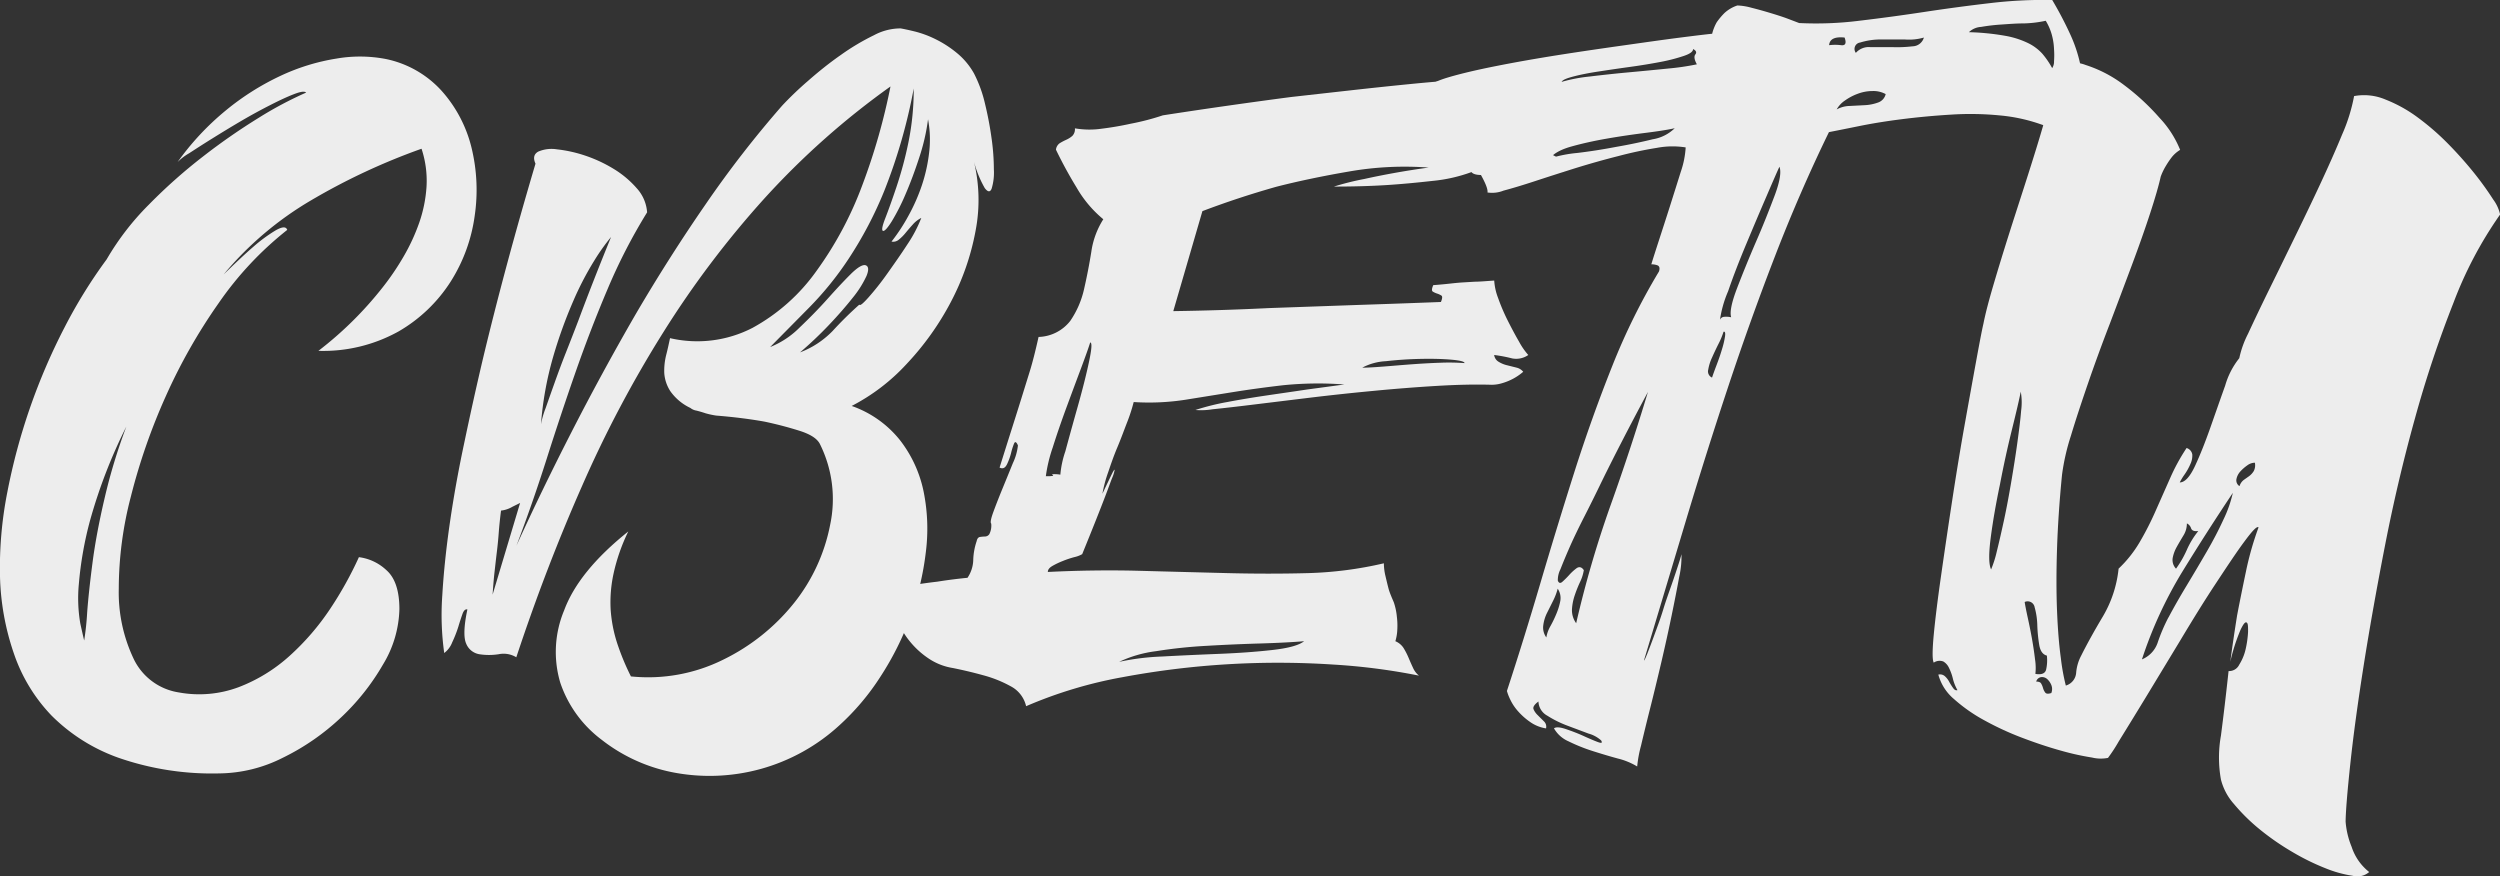
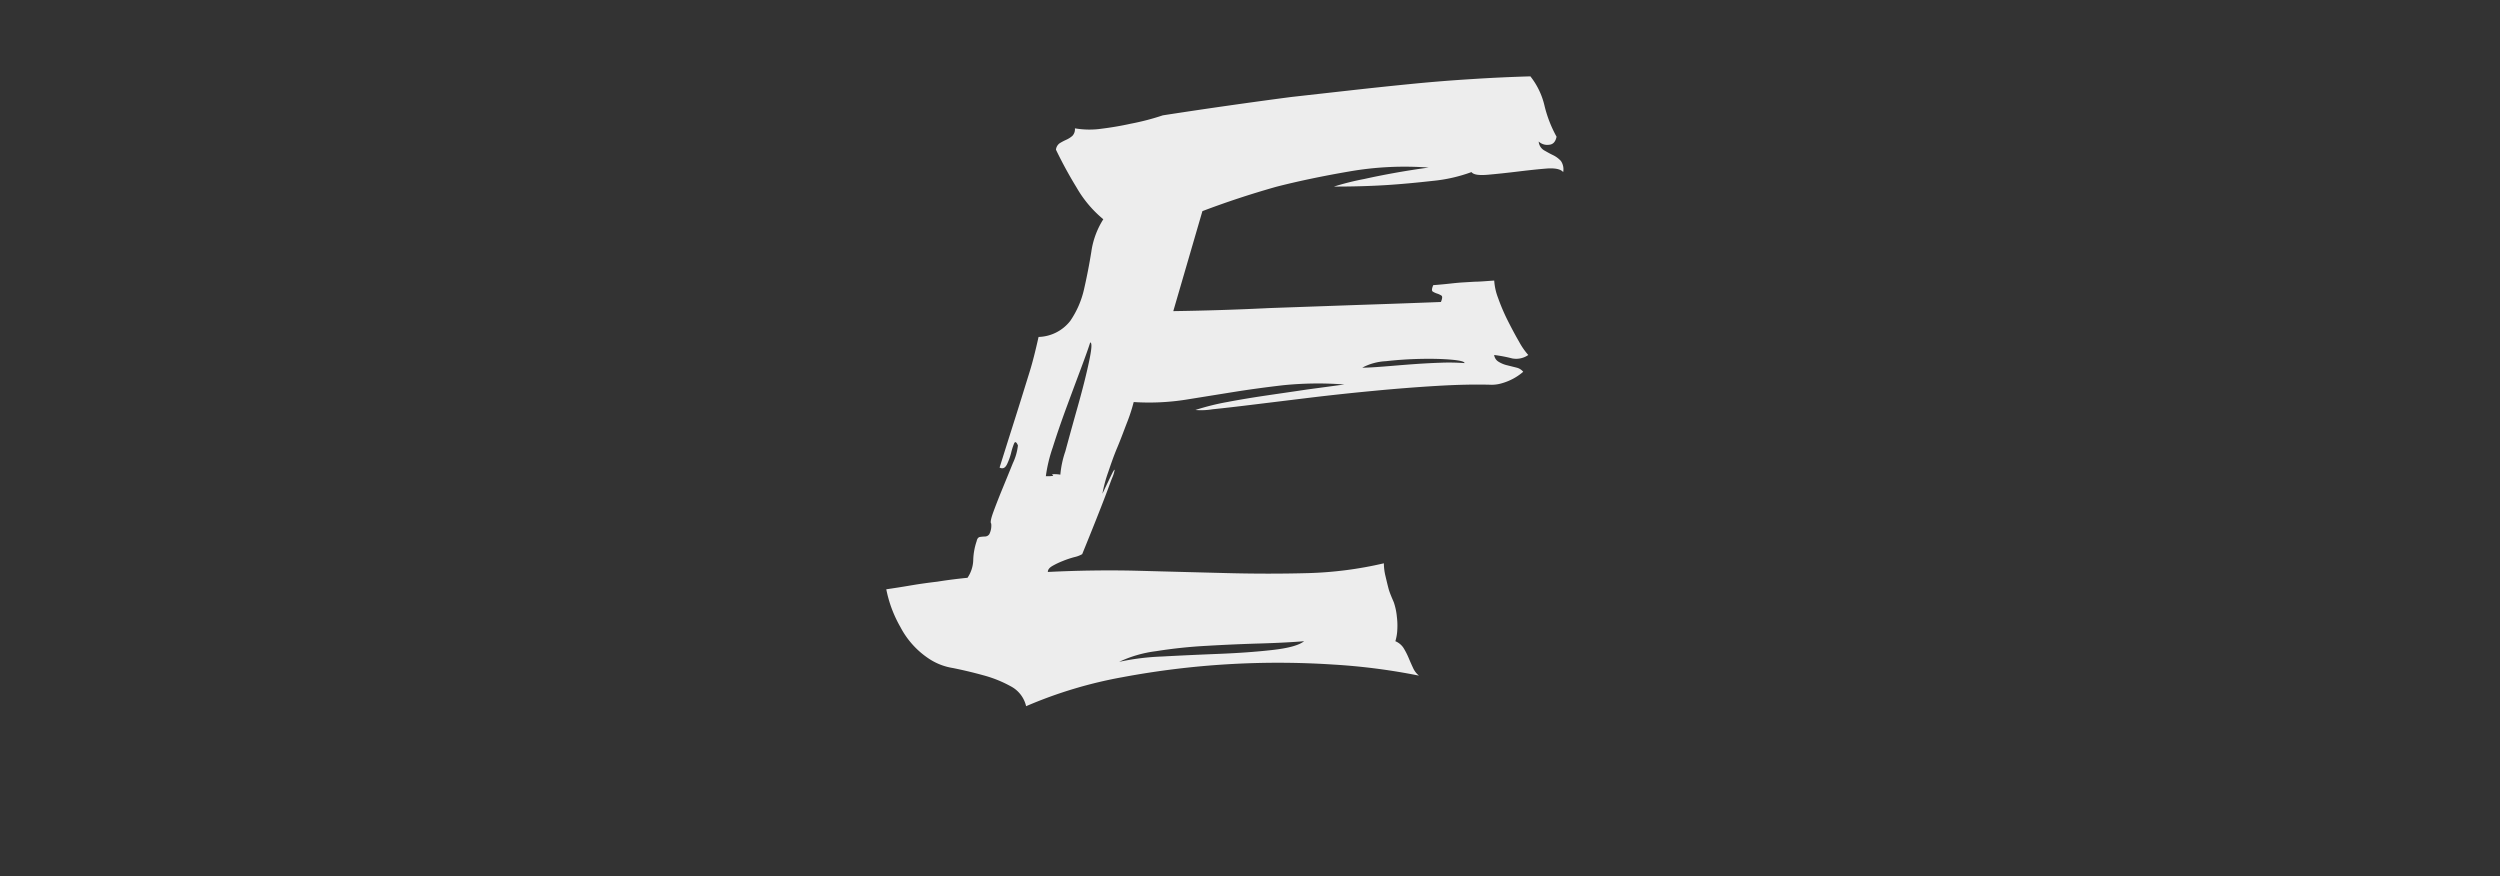
<svg xmlns="http://www.w3.org/2000/svg" viewBox="0 0 415.5 145.62">
  <rect x="0" y="0" width="415.5" height="145.62" fill="#333333" stroke="none" />
  <defs>
    <style>.cls-1{fill:#ededed;}</style>
  </defs>
  <title>Ресурс 6</title>
  <g id="Слой_2" data-name="Слой 2">
    <g id="BRUSH">
-       <path class="cls-1" d="M59.65,92.6a8.16,8.16,0,0,1,4.57,2.16q2.16,1.9,2.16,6.48a18.54,18.54,0,0,1-2.73,9.21,38.3,38.3,0,0,1-7,8.82A38.94,38.94,0,0,1,47,125.94a23.84,23.84,0,0,1-10.54,2.6,47.38,47.38,0,0,1-16.77-2.6,29.8,29.8,0,0,1-11.11-7,27.75,27.75,0,0,1-6.28-10.35A42.42,42.42,0,0,1,0,95.84a64.89,64.89,0,0,1,1.21-14,101.51,101.51,0,0,1,9.52-27.43,83,83,0,0,1,7-11.31,44.21,44.21,0,0,1,7-9.08,88.6,88.6,0,0,1,9-8A104.07,104.07,0,0,1,43,19.58a61.68,61.68,0,0,1,7.88-4.19c-.26-.26-.91-.17-2,.25s-2.35,1-3.88,1.78-3.15,1.65-4.89,2.67-3.34,2-4.82,2.92-2.78,1.76-3.87,2.47a8.79,8.79,0,0,0-1.91,1.46,44.59,44.59,0,0,1,8-8.57,43,43,0,0,1,9.14-5.78A34.75,34.75,0,0,1,55.9,9.74a22.85,22.85,0,0,1,8.19.06,17.18,17.18,0,0,1,9.34,5.33,22,22,0,0,1,4.95,9.47,29.59,29.59,0,0,1,.51,11.3,27.29,27.29,0,0,1-4,10.92,25.28,25.28,0,0,1-8.64,8.26,25.78,25.78,0,0,1-13.33,3.23A59.93,59.93,0,0,0,63.59,47.77a43.33,43.33,0,0,0,3.49-5.14A32.35,32.35,0,0,0,69.68,37a22.5,22.5,0,0,0,1.21-6,16.94,16.94,0,0,0-.83-6.28,106.25,106.25,0,0,0-18.35,8.57A55.52,55.52,0,0,0,37.17,45.61C39,43.84,40.6,42.31,42.12,41a25.82,25.82,0,0,1,3.62-2.67c1.15-.67,1.8-.71,2-.12A56,56,0,0,0,36.34,50.38a92.49,92.49,0,0,0-8.82,15.55,100.84,100.84,0,0,0-5.78,16.64,60.74,60.74,0,0,0-2,15.3,25.71,25.71,0,0,0,2.47,11.62,10,10,0,0,0,7.5,5.59,18.74,18.74,0,0,0,10-.89,27,27,0,0,0,8.44-5.2,41.44,41.44,0,0,0,6.73-7.81A60.58,60.58,0,0,0,59.65,92.6ZM21,70.89a86.55,86.55,0,0,0-6,15.49,59.71,59.71,0,0,0-1.9,10.73,25,25,0,0,0,.25,6.54c.34,1.53.55,2.46.64,2.8a46.75,46.75,0,0,0,.5-4.7q.26-3.44.89-8.26t2-10.67A93.67,93.67,0,0,1,21,70.89Z" />
-       <path class="cls-1" d="M161.88,12.21a21.54,21.54,0,0,1,1.84,5.08A56.64,56.64,0,0,1,164.8,23a37.3,37.3,0,0,1,.38,5.14,9.15,9.15,0,0,1-.38,3.24c-.25.59-.63.55-1.14-.13a18.45,18.45,0,0,1-1.9-4.82,1.8,1.8,0,0,1-.26-.77,1.8,1.8,0,0,0,.26.77,27,27,0,0,1,.38,11.93A41.53,41.53,0,0,1,158,50.25a46.55,46.55,0,0,1-7.3,10.22,32.92,32.92,0,0,1-9.15,7,17.74,17.74,0,0,1,8,5.65,20.65,20.65,0,0,1,3.94,8.51,31.08,31.08,0,0,1,.38,10.16,47.59,47.59,0,0,1-2.54,10.67,49,49,0,0,1-5,10,40.3,40.3,0,0,1-6.86,8.12,31.89,31.89,0,0,1-27.81,7.75,27.91,27.91,0,0,1-11.69-5.4,19.72,19.72,0,0,1-6.85-9.46,17.92,17.92,0,0,1,.63-12q2.41-6.54,10.67-13.14A31.08,31.08,0,0,0,102,95.21a22.45,22.45,0,0,0-.51,6.09,23.14,23.14,0,0,0,1.08,5.59,40.52,40.52,0,0,0,2.29,5.53,28.06,28.06,0,0,0,15.37-2.8,34.28,34.28,0,0,0,11.74-9.4,29.92,29.92,0,0,0,6-13,20.51,20.51,0,0,0-1.66-13.34q-.63-1.4-3.42-2.28c-1.87-.59-3.81-1.1-5.85-1.53-2.37-.42-5-.76-8-1a14,14,0,0,1-1.77-.38q-.77-.26-1.53-.45a2.13,2.13,0,0,1-1-.44A8.49,8.49,0,0,1,111.4,65a6.32,6.32,0,0,1-1-3,10.88,10.88,0,0,1,.32-3c.26-1,.47-2,.64-2.8a20,20,0,0,0,13.71-1.71A31.68,31.68,0,0,0,135.72,45a59.35,59.35,0,0,0,7.62-14.29A103.28,103.28,0,0,0,148,14.37a131,131,0,0,0-20.89,18.54A159.57,159.57,0,0,0,110.26,55.2,195.21,195.21,0,0,0,96.73,80.79q-6,13.59-10.92,28.45a4.06,4.06,0,0,0-2.92-.51,10.33,10.33,0,0,1-3.24,0A2.86,2.86,0,0,1,77.49,107c-.46-1-.4-2.92.19-5.71-.34-.08-.61.17-.82.76s-.45,1.31-.7,2.16a20.23,20.23,0,0,1-1,2.54,4,4,0,0,1-1.33,1.78,45.74,45.74,0,0,1-.32-9.59q.33-5.65,1.27-12.13t2.42-13.4q1.45-6.92,3-13.52Q83.91,44.35,89,27.2c-.42-.93-.27-1.59.45-2a5.63,5.63,0,0,1,3.11-.38,22.29,22.29,0,0,1,4.57,1,23.25,23.25,0,0,1,4.83,2.23,16.25,16.25,0,0,1,3.87,3.24,6.64,6.64,0,0,1,1.72,4A93.13,93.13,0,0,0,101,48q-2.86,6.74-5.34,13.84T90.83,76.35q-2.35,7.37-5,14.35Q90,81.55,95,71.78t10.54-19.37q5.6-9.58,11.75-18.48A176.61,176.61,0,0,1,130,17.55a56.16,56.16,0,0,1,4.25-4.07c1.73-1.52,3.56-3,5.46-4.32a38.11,38.11,0,0,1,5.53-3.3,9.37,9.37,0,0,1,4.44-1.14c.51.09,1.29.25,2.35.51a17.16,17.16,0,0,1,3.43,1.27A18.07,18.07,0,0,1,159,8.78,11.93,11.93,0,0,1,161.88,12.21ZM86.44,83.59l-1.27.63a4.76,4.76,0,0,1-1.9.64c-.17,1.35-.3,2.58-.38,3.68s-.19,2.18-.32,3.24-.25,2.16-.38,3.3-.23,2.39-.32,3.75Zm15.12-44.2a34,34,0,0,0-2.8,3.94,50.71,50.71,0,0,0-3.55,6.86,77.1,77.1,0,0,0-3.3,9.2,55.57,55.57,0,0,0-2,11.12,15.06,15.06,0,0,1,.77-2.67c.42-1.19.9-2.56,1.46-4.13s1.18-3.26,1.9-5.08,1.42-3.62,2.1-5.4Q98.5,46.89,101.56,39.39Zm51.56-3.17a4.59,4.59,0,0,0-1.4,1.08c-.42.46-.82.93-1.2,1.39a7.33,7.33,0,0,1-1.15,1.15,1.42,1.42,0,0,1-1.2.31A30.22,30.22,0,0,0,151,35.83a30.43,30.43,0,0,0,2.23-5.08,26.61,26.61,0,0,0,1.2-5.46,18.11,18.11,0,0,0-.19-5.46,33.74,33.74,0,0,1-1.46,6.35q-1.08,3.32-2.28,6.1a35.05,35.05,0,0,1-2.29,4.51c-.72,1.14-1.21,1.67-1.46,1.58s-.13-.78.38-2.09,1.12-3,1.84-5.14a63.82,63.82,0,0,0,2-7.43,43.91,43.91,0,0,0,.89-9A91.12,91.12,0,0,1,147,31.64a64.35,64.35,0,0,1-6,11.43,53.27,53.27,0,0,1-6.54,8.07L128,57.68a14.5,14.5,0,0,0,4.89-3.24c1.65-1.57,3.2-3.15,4.64-4.76s2.73-3,3.87-4.13,2-1.63,2.48-1.46.55.76.13,1.78a16.92,16.92,0,0,1-2.29,3.62c-1.1,1.39-2.41,2.9-3.94,4.51a63.14,63.14,0,0,1-4.82,4.57A14.94,14.94,0,0,0,138.39,55a61.45,61.45,0,0,1,4.44-4.38c.09.25.59-.15,1.53-1.21s2-2.37,3.11-3.94,2.26-3.19,3.36-4.89A22.29,22.29,0,0,0,153.12,36.22Z" />
      <path class="cls-1" d="M255.73,23.52a1.87,1.87,0,0,0,.89,1.46c.51.29,1,.57,1.53.82a4.4,4.4,0,0,1,1.27.95,2.45,2.45,0,0,1,.38,1.85c-.43-.51-1.38-.7-2.86-.58s-3.09.3-4.83.51-3.34.38-4.82.51-2.4,0-2.73-.44a25.79,25.79,0,0,1-6.42,1.46c-2.58.29-5.1.53-7.55.69-2.8.18-5.76.26-8.89.26a44.36,44.36,0,0,1,5.08-1.27q2.28-.51,5-1t5.66-.89a53.58,53.58,0,0,0-13.15.64q-6.66,1.14-12.13,2.54-6.34,1.79-12.32,4.06L195,51.71q8.13-.12,16-.51l14.48-.51q7.62-.25,14-.5.38-.9.06-1.08a3,3,0,0,0-.7-.32,3.19,3.19,0,0,1-.7-.32c-.21-.13-.19-.49.07-1.08,1.1-.08,2-.17,2.73-.25s1.4-.15,2-.19l2.16-.13c.8,0,1.88-.1,3.24-.19a9.6,9.6,0,0,0,.63,2.86,32.71,32.71,0,0,0,1.59,3.74c.64,1.27,1.27,2.46,1.91,3.56A11.63,11.63,0,0,0,254,59a3.51,3.51,0,0,1-2.67.57,23.81,23.81,0,0,0-3-.57,1.54,1.54,0,0,0,.76,1.14,4.79,4.79,0,0,0,1.4.57l1.52.38a2.06,2.06,0,0,1,1.15.7,9.26,9.26,0,0,1-3.56,1.91,6,6,0,0,1-1.65.25q-4.06-.12-9.21.19t-10.54.83q-5.4.51-10.6,1.14l-9.34,1.14q-4.12.51-6.73.77a11.73,11.73,0,0,1-2.86.12,40.76,40.76,0,0,1,5.34-1.33q3-.57,6.47-1.08c2.29-.34,4.55-.66,6.8-1l6.16-.83a57.62,57.62,0,0,0-10.22.13q-4.4.51-8.32,1.14L197,66.44a39.45,39.45,0,0,1-8.58.38,28.48,28.48,0,0,1-1.14,3.49c-.51,1.32-1,2.67-1.59,4.07s-1.06,2.77-1.52,4.13a22.18,22.18,0,0,0-.95,3.55c.76-1.6,1.29-2.71,1.58-3.3s.45-.8.45-.63a6.11,6.11,0,0,1-.45,1.39c-.29.76-.61,1.65-1,2.67q-1.4,3.69-3.94,9.91a4.75,4.75,0,0,1-1.33.5,15.72,15.72,0,0,0-1.9.64,13.14,13.14,0,0,0-1.72.82c-.51.3-.76.62-.76,1q7.88-.39,15.3-.19t14.48.38q7.05.18,13.53,0A62.9,62.9,0,0,0,230,93.62a9.14,9.14,0,0,0,.26,2.1c.17.71.33,1.41.51,2.09s.55,1.52.88,2.29a10.42,10.42,0,0,1,.51,2.41,11.76,11.76,0,0,1,.07,2.16,7.63,7.63,0,0,1-.32,1.9,3,3,0,0,1,1.33,1.08,11.79,11.79,0,0,1,.83,1.59c.25.59.5,1.17.76,1.72a3.51,3.51,0,0,0,1,1.33,103.56,103.56,0,0,0-14.23-1.84,140.62,140.62,0,0,0-35,2.09,73.29,73.29,0,0,0-16.06,4.83,5,5,0,0,0-2.54-3.3,20.1,20.1,0,0,0-4.58-1.84q-2.53-.7-5.08-1.21a10,10,0,0,1-3.93-1.53,14.16,14.16,0,0,1-4.76-5.27,20.53,20.53,0,0,1-2.35-6.28c1.18-.17,2.54-.38,4.06-.64s3-.46,4.44-.63c1.61-.26,3.27-.47,5-.64a5.55,5.55,0,0,0,.95-2.85,10.7,10.7,0,0,1,.57-3.24c.09-.43.28-.66.57-.7a6.33,6.33,0,0,1,.83-.07.91.91,0,0,0,.7-.38,3.13,3.13,0,0,0,.32-1.77c-.18-.17-.05-.83.38-2s.93-2.44,1.52-3.88,1.16-2.83,1.71-4.19a9.17,9.17,0,0,0,.83-2.92c-.25-.59-.47-.7-.64-.32a10.5,10.5,0,0,0-.5,1.59,9.86,9.86,0,0,1-.7,1.91c-.3.59-.7.76-1.21.5.85-2.7,1.55-4.93,2.1-6.66s1.06-3.35,1.52-4.83.93-3,1.4-4.51.95-3.43,1.46-5.71a6.92,6.92,0,0,0,5.27-2.67,15.24,15.24,0,0,0,2.29-5.27q.69-3,1.2-6.16a13.65,13.65,0,0,1,2-5.46,19.29,19.29,0,0,1-4.44-5.27,71.56,71.56,0,0,1-3.43-6.29,1.5,1.5,0,0,1,.63-1.08,9.21,9.21,0,0,1,1.08-.57,4.17,4.17,0,0,0,1-.63,1.59,1.59,0,0,0,.44-1.27,14.19,14.19,0,0,0,4.45.06c1.69-.21,3.3-.49,4.83-.83a40.65,40.65,0,0,0,5.33-1.39q10.67-1.65,21.34-3.05l9.65-1.08q5.07-.57,10.22-1.08t10.23-.82c3.38-.22,6.6-.36,9.65-.45a12.38,12.38,0,0,1,2.35,4.89,20.49,20.49,0,0,0,2,5.14c-.17.85-.59,1.3-1.26,1.34A2.08,2.08,0,0,1,255.73,23.52Zm-79.5,55.37a16.16,16.16,0,0,1,.83-3.88q.94-3.48,2.09-7.55c.76-2.71,1.38-5.15,1.84-7.31s.53-3.23.2-3.23c-.26.84-.77,2.28-1.53,4.31s-1.57,4.2-2.41,6.48-1.61,4.51-2.29,6.67a24.42,24.42,0,0,0-1.14,4.76,5.29,5.29,0,0,0,1.21-.06s0-.09-.07-.13-.11-.08-.06-.13A5.37,5.37,0,0,1,176.23,78.89Zm40.51,27.68q-3,.25-7.42.38t-8.83.39a80.1,80.1,0,0,0-8.38.89A20.25,20.25,0,0,0,186,110a40.77,40.77,0,0,1,7.18-.89c3.09-.17,6.24-.31,9.46-.44s6.16-.34,8.82-.64S215.9,107.25,216.74,106.57Zm26.67-46.22c0-.26-.76-.45-2.28-.58s-3.24-.16-5.14-.12-3.79.17-5.66.38a9.34,9.34,0,0,0-3.93,1.08c.84,0,2-.07,3.55-.19s3.11-.26,4.77-.38,3.25-.21,4.82-.26A35.25,35.25,0,0,1,243.41,60.35Z" />
-       <path class="cls-1" d="M258.27,121.05c.34-.25,1-.21,2,.13s2,.72,2.92,1.14,1.71.76,2.35,1,.82.17.57-.26a5.17,5.17,0,0,0-2.1-1.14l-3.55-1.33a17.93,17.93,0,0,1-3.31-1.65,2.78,2.78,0,0,1-1.46-2.35c-.68.5-.95.93-.82,1.27a2.89,2.89,0,0,0,.7,1c.33.34.67.66,1,1a1.2,1.2,0,0,1,.38,1.2,6.24,6.24,0,0,1-2.66-1.08,11,11,0,0,1-2-1.78,8.08,8.08,0,0,1-1.27-1.9,8.31,8.31,0,0,1-.57-1.46q2.79-8.51,5.52-17.78t5.65-18.48q2.93-9.21,6.35-17.78a106.47,106.47,0,0,1,7.75-15.68c.17-.51.1-.83-.19-1a2.9,2.9,0,0,0-1.08-.19c.25-.84.68-2.18,1.27-4s1.21-3.72,1.84-5.71,1.23-3.88,1.78-5.65a15.1,15.1,0,0,0,.82-4.07,13.91,13.91,0,0,0-4.76.07A64.59,64.59,0,0,0,269,25.93q-3.48.88-7.11,2c-2.41.76-4.66,1.48-6.73,2.16s-3.83,1.21-5.27,1.59a5.12,5.12,0,0,1-2.67.31c.09-.5-.31-1.54-1.2-3.11s-1.84-3.26-2.86-5.08-1.9-3.55-2.67-5.2-1-2.86-.76-3.62a1.22,1.22,0,0,0-.89.06,2.33,2.33,0,0,0-.57.38c-.13.13-.23.13-.32,0a2.73,2.73,0,0,1-.12-1.08c0-.42,1-.93,3-1.52s4.64-1.21,7.81-1.84,6.67-1.25,10.48-1.85S266.61,8,270.08,7.51s6.54-.93,9.21-1.27,4.42-.55,5.27-.63a7.55,7.55,0,0,1,.76-1.91,11.24,11.24,0,0,1,1.27-1.52A5.85,5.85,0,0,1,288.75.91a10,10,0,0,1,2.35.38c1,.25,2,.53,3,.83s2,.61,2.92.95l2,.76A57.53,57.53,0,0,0,309,3.45q5.32-.63,10.79-1.46T330.66.53A75.11,75.11,0,0,1,341.08,0a60.91,60.91,0,0,1,3,5.72,23.68,23.68,0,0,1,1.84,5.9,18.37,18.37,0,0,1,0,6.1,16.77,16.77,0,0,1-2.41,6.16,8.38,8.38,0,0,0-4.38-3.24,28.09,28.09,0,0,0-6.8-1.46,49.86,49.86,0,0,0-8.06-.13c-2.84.17-5.57.43-8.19.76s-5,.72-7.11,1.15-3.77.76-5,1q-4.83,9.92-8.95,20.58t-7.81,21.78q-3.69,11.12-7.11,22.54t-6.86,22.86q0,.25.51-1c.33-.84.74-1.9,1.2-3.17s1-2.67,1.46-4.19,1-3,1.46-4.32.85-2.5,1.15-3.43.44-1.44.44-1.52a15.46,15.46,0,0,1-.38,3.81q-.51,2.79-1.27,6.47t-1.71,7.75c-.64,2.71-1.25,5.25-1.85,7.62s-1.1,4.44-1.52,6.22a20.32,20.32,0,0,0-.63,3.43,11.42,11.42,0,0,0-3.24-1.33c-1.4-.38-2.82-.81-4.26-1.27a28.7,28.7,0,0,1-3.93-1.59A5.1,5.1,0,0,1,258.27,121.05ZM257,105.94a5.74,5.74,0,0,1,.7-1.91,19.23,19.23,0,0,0,1-2.09,10.61,10.61,0,0,0,.63-2.1,2.78,2.78,0,0,0-.44-2,10.24,10.24,0,0,1-.76,2l-1,2a6.45,6.45,0,0,0-.64,2.1A2.77,2.77,0,0,0,257,105.94Zm.64-79.63a22,22,0,0,1,4.51-.89q3.11-.37,6.41-1c2.2-.38,4.23-.81,6.1-1.27a6.76,6.76,0,0,0,3.68-1.84c-1.1.25-2.69.5-4.76.76s-4.22.57-6.42.95-4.21.83-6,1.33S258.15,25.55,257.64,26.31Zm5.59,68.45a7.13,7.13,0,0,1-.64,2A21.41,21.41,0,0,0,261.7,99a8.91,8.91,0,0,0-.44,2.29,3.68,3.68,0,0,0,.7,2.29A176.93,176.93,0,0,1,267.67,84q3.3-9.21,6.22-18.86-4.44,8.27-7.74,15-1.41,2.93-2.8,5.65t-2.41,5q-1,2.28-1.59,3.81a4,4,0,0,0-.44,1.9c.17.43.42.49.76.19a15.23,15.23,0,0,0,1.14-1.14,8.2,8.2,0,0,1,1.27-1.15C262.51,94.15,262.89,94.25,263.23,94.76Zm-3.69-81.15a26.09,26.09,0,0,1,4.64-.89c2.07-.25,4.25-.49,6.54-.7s4.46-.42,6.54-.63a41.79,41.79,0,0,0,4.76-.7c-.42-.76-.51-1.31-.25-1.65s.12-.64-.38-.89q0,.63-1.53,1.14a28.82,28.82,0,0,1-3.87,1c-1.57.3-3.26.58-5.08.83s-3.56.51-5.21.76-3.05.53-4.19.83S259.71,13.27,259.54,13.61Zm25,49.15c.17-.51.42-1.21.76-2.1s.64-1.75.89-2.6a14.1,14.1,0,0,0,.51-2.16c.08-.59,0-.84-.25-.76a12.27,12.27,0,0,1-.83,2c-.38.76-.74,1.52-1.08,2.29a7.59,7.59,0,0,0-.63,2A1.11,1.11,0,0,0,284.56,62.76Zm1.27-9.4a.79.79,0,0,1,.7-.7,3.88,3.88,0,0,1,1.21.07q-.39-1.27,1-4.89t3.11-7.62C293,37.55,294,35,294.91,32.6s1.17-4.05.83-4.89q-.64,1.39-2.22,5.08c-1.06,2.45-2.16,5.06-3.31,7.81s-2.16,5.35-3,7.81A18.73,18.73,0,0,0,285.83,53.36ZM304,7.51a8.1,8.1,0,0,1,2,0c.72.09.91-.33.57-1.27C304.92,6.07,304.08,6.5,304,7.51Zm1.27,10.67a4.72,4.72,0,0,1,2.16-.57l2.48-.13a7.48,7.48,0,0,0,2.22-.44,1.93,1.93,0,0,0,1.27-1.4,4.26,4.26,0,0,0-2.16-.51,7,7,0,0,0-2.47.45,8.85,8.85,0,0,0-2.16,1.14A4.29,4.29,0,0,0,305.26,18.18Zm3.18-9.4a2.83,2.83,0,0,1,2.35-.95c1.14,0,2.35,0,3.62,0a21.87,21.87,0,0,0,3.43-.13,2,2,0,0,0,1.9-1.46,8.87,8.87,0,0,1-3.17.32c-1.44,0-2.82,0-4.13,0a11.5,11.5,0,0,0-3.3.51A1.07,1.07,0,0,0,308.44,8.78Zm18.79-3.43a40.6,40.6,0,0,1,5.91.58A14.52,14.52,0,0,1,337,7.13a7.84,7.84,0,0,1,2.42,1.78,13.74,13.74,0,0,1,1.65,2.41,1.91,1.91,0,0,0,.31-1.14,13.7,13.7,0,0,0,0-2A10.43,10.43,0,0,0,341,5.74a9,9,0,0,0-1-2.29,18.88,18.88,0,0,1-3.62.44c-1.31,0-2.58.11-3.81.19s-2.32.22-3.3.39A3.21,3.21,0,0,0,327.23,5.35Z" />
-       <path class="cls-1" d="M389.84,136.55a13.74,13.74,0,0,0,1,4.19,8.77,8.77,0,0,0,2.92,4.19,3,3,0,0,1-2.73.63,19.72,19.72,0,0,1-4.57-1.27,38.57,38.57,0,0,1-5.53-2.73,42.52,42.52,0,0,1-5.39-3.74,31.43,31.43,0,0,1-4.26-4.2,9.68,9.68,0,0,1-2.16-4.06,20.71,20.71,0,0,1,0-7.3q.64-4.89,1.27-10.73a1.86,1.86,0,0,0,1.78-1.08,8.24,8.24,0,0,0,1.08-2.67,16.78,16.78,0,0,0,.38-2.79c0-.89,0-1.4-.25-1.53s-.55.28-1,1.21a31.42,31.42,0,0,0-1.71,5.33q.51-3.81,1.14-7.74c.42-2.2.91-4.62,1.46-7.24a51.33,51.33,0,0,1,2.1-7.37c-.26-.25-1,.53-2.35,2.35s-2.9,4.17-4.77,7-3.83,6-5.9,9.46L356.57,116q-2.67,4.38-4.44,7.23a26.48,26.48,0,0,1-1.78,2.73,6.13,6.13,0,0,1-2.67-.06,43.12,43.12,0,0,1-5.14-1.14q-3-.83-6.35-2.1a48.55,48.55,0,0,1-6.35-2.92,26.54,26.54,0,0,1-5.08-3.55,8.07,8.07,0,0,1-2.61-4.07,1.2,1.2,0,0,1,1.08.26,3.28,3.28,0,0,1,.76,1c.22.38.43.72.64,1s.44.41.7.32a7.33,7.33,0,0,1-.76-1.9,8.39,8.39,0,0,0-.64-1.78,2.38,2.38,0,0,0-.95-1.08,1.73,1.73,0,0,0-1.59.19c-.25-.42-.25-2,0-4.64s.66-5.92,1.21-9.77,1.16-8,1.84-12.45,1.37-8.68,2.09-12.7S327.89,63,328.44,60s.95-5.12,1.21-6.22c.33-1.69.91-3.89,1.71-6.6s1.69-5.61,2.67-8.7,2-6.2,3-9.34,1.89-6,2.61-8.51,1.29-4.61,1.71-6.22.51-2.45.25-2.54a4.56,4.56,0,0,1,5-1.08A21.23,21.23,0,0,1,353,14.12a38.21,38.21,0,0,1,5.91,5.46,17,17,0,0,1,3.43,5.33A5.25,5.25,0,0,0,361,26.06a14.19,14.19,0,0,0-1,1.46,10.14,10.14,0,0,0-.89,1.84q-.51,2.28-1.78,6.16t-3,8.51q-1.73,4.63-3.68,9.78c-1.32,3.42-2.53,6.73-3.62,9.9s-2.06,6.1-2.86,8.76a36.55,36.55,0,0,0-1.46,6.42q-.64,6.48-.83,12.25t0,10.42q.19,4.64.64,7.87a34.35,34.35,0,0,0,.82,4.51,2.39,2.39,0,0,0,1.72-2.16,7.39,7.39,0,0,1,.82-2.79c1-2,2.23-4.21,3.62-6.54a19.56,19.56,0,0,0,2.61-7.94,20,20,0,0,0,3.49-4.38,49.91,49.91,0,0,0,2.66-5.21l2.42-5.46a32.85,32.85,0,0,1,2.73-5,1.35,1.35,0,0,1,.95,1.08,3.27,3.27,0,0,1-.32,1.59,9.61,9.61,0,0,1-.95,1.71,11.08,11.08,0,0,0-.82,1.34c.84,0,1.69-.91,2.54-2.73s1.69-3.94,2.54-6.35,1.67-4.77,2.47-7a13,13,0,0,1,2.35-4.57,16.21,16.21,0,0,1,1.46-4.07q1.34-2.91,3.3-6.92c1.32-2.67,2.73-5.57,4.26-8.7s3-6.18,4.38-9.14,2.62-5.74,3.68-8.32a28.9,28.9,0,0,0,2-6.41,9.09,9.09,0,0,1,5.21.57,23.25,23.25,0,0,1,5.46,3.05,41.93,41.93,0,0,1,5.14,4.5,63.82,63.82,0,0,1,4.32,4.89,51.31,51.31,0,0,1,3,4.19,6.54,6.54,0,0,1,1.14,2.48,65.92,65.92,0,0,0-7.75,14.67,188.52,188.52,0,0,0-6.41,19.24q-2.86,10.29-4.95,21t-3.56,20q-1.47,9.33-2.22,16.32T389.84,136.55ZM330.92,94.64a18.27,18.27,0,0,0,.95-3c.38-1.53.78-3.28,1.21-5.27s.82-4.11,1.2-6.35.72-4.38,1-6.42.51-3.81.63-5.33a10.2,10.2,0,0,0-.06-3.18q-.37,1.9-1.46,6.29t-2,9.15q-1,4.76-1.53,8.82T330.92,94.64ZM338.28,112c1,.18,1.61-.06,1.78-.69a7,7,0,0,0,.13-2.35c-.68-.17-1.1-.76-1.27-1.78a25,25,0,0,1-.32-3.24,12,12,0,0,0-.44-3,1.18,1.18,0,0,0-1.66-.89c.09.59.26,1.46.51,2.6s.49,2.31.7,3.49.38,2.33.51,3.43A9.16,9.16,0,0,1,338.28,112Zm.13,1.28c.42,0,.7.1.82.31a3,3,0,0,1,.32.76,2.22,2.22,0,0,0,.38.77q.26.31,1,.06a1.79,1.79,0,0,0,0-1.33,2.71,2.71,0,0,0-.7-1,1.27,1.27,0,0,0-1-.31A1,1,0,0,0,338.41,113.31Zm22-10.67q1.28-2.42,3-5.27t3.31-5.59q1.59-2.73,2.79-5.34a20.66,20.66,0,0,0,1.59-4.5q-4.32,6.47-8.38,13.08a69.51,69.51,0,0,0-6.73,14.6,4.6,4.6,0,0,0,2.66-2.92A29.29,29.29,0,0,1,360.38,102.64Zm1.27-8.13a17,17,0,0,0,1.78-3.11,13.56,13.56,0,0,1,1.9-3.11q-1,.12-1.2-.45a1.36,1.36,0,0,0-.7-.82,3.76,3.76,0,0,1-.57,2c-.38.64-.75,1.25-1.08,1.85a6.07,6.07,0,0,0-.7,1.84A2.1,2.1,0,0,0,361.65,94.51Zm10.54-13.72a2.06,2.06,0,0,1,.7-1l.89-.63a3,3,0,0,0,.76-.83,2.1,2.1,0,0,0,.19-1.4,2.19,2.19,0,0,0-1.27.45,6.87,6.87,0,0,0-1.14,1,2.65,2.65,0,0,0-.64,1.21A1.14,1.14,0,0,0,372.19,80.79Z" />
    </g>
  </g>
</svg>